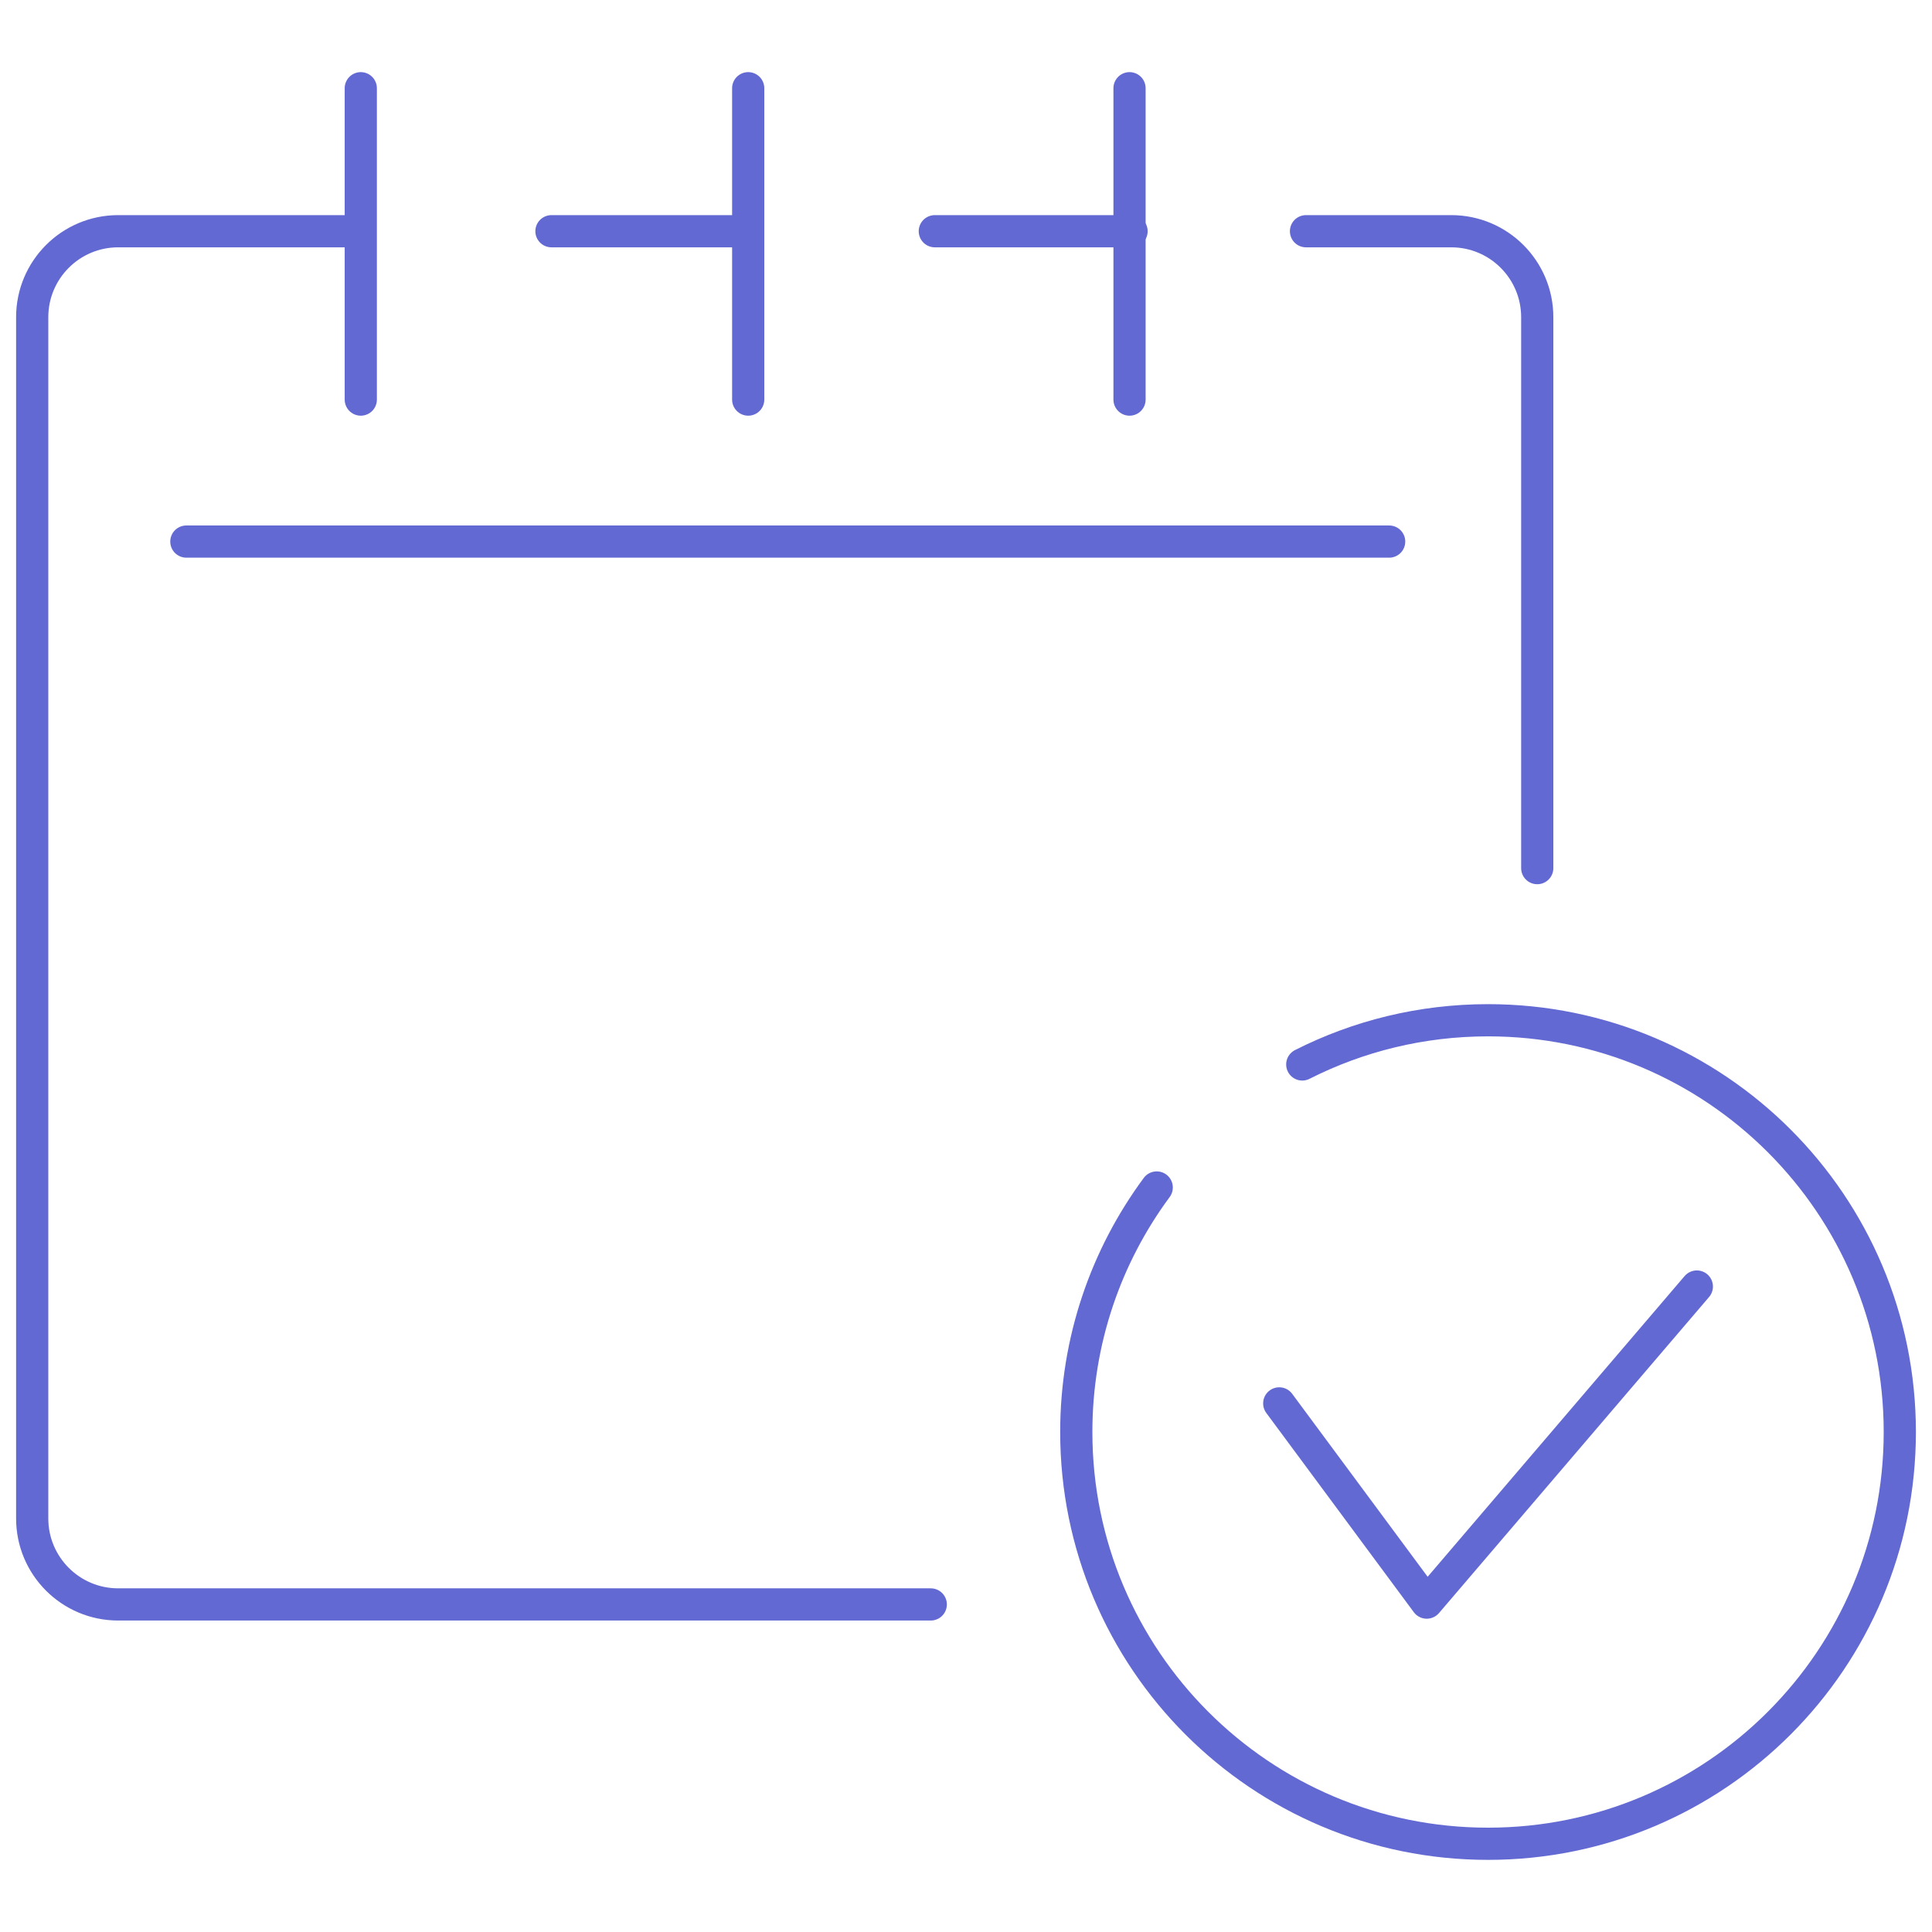
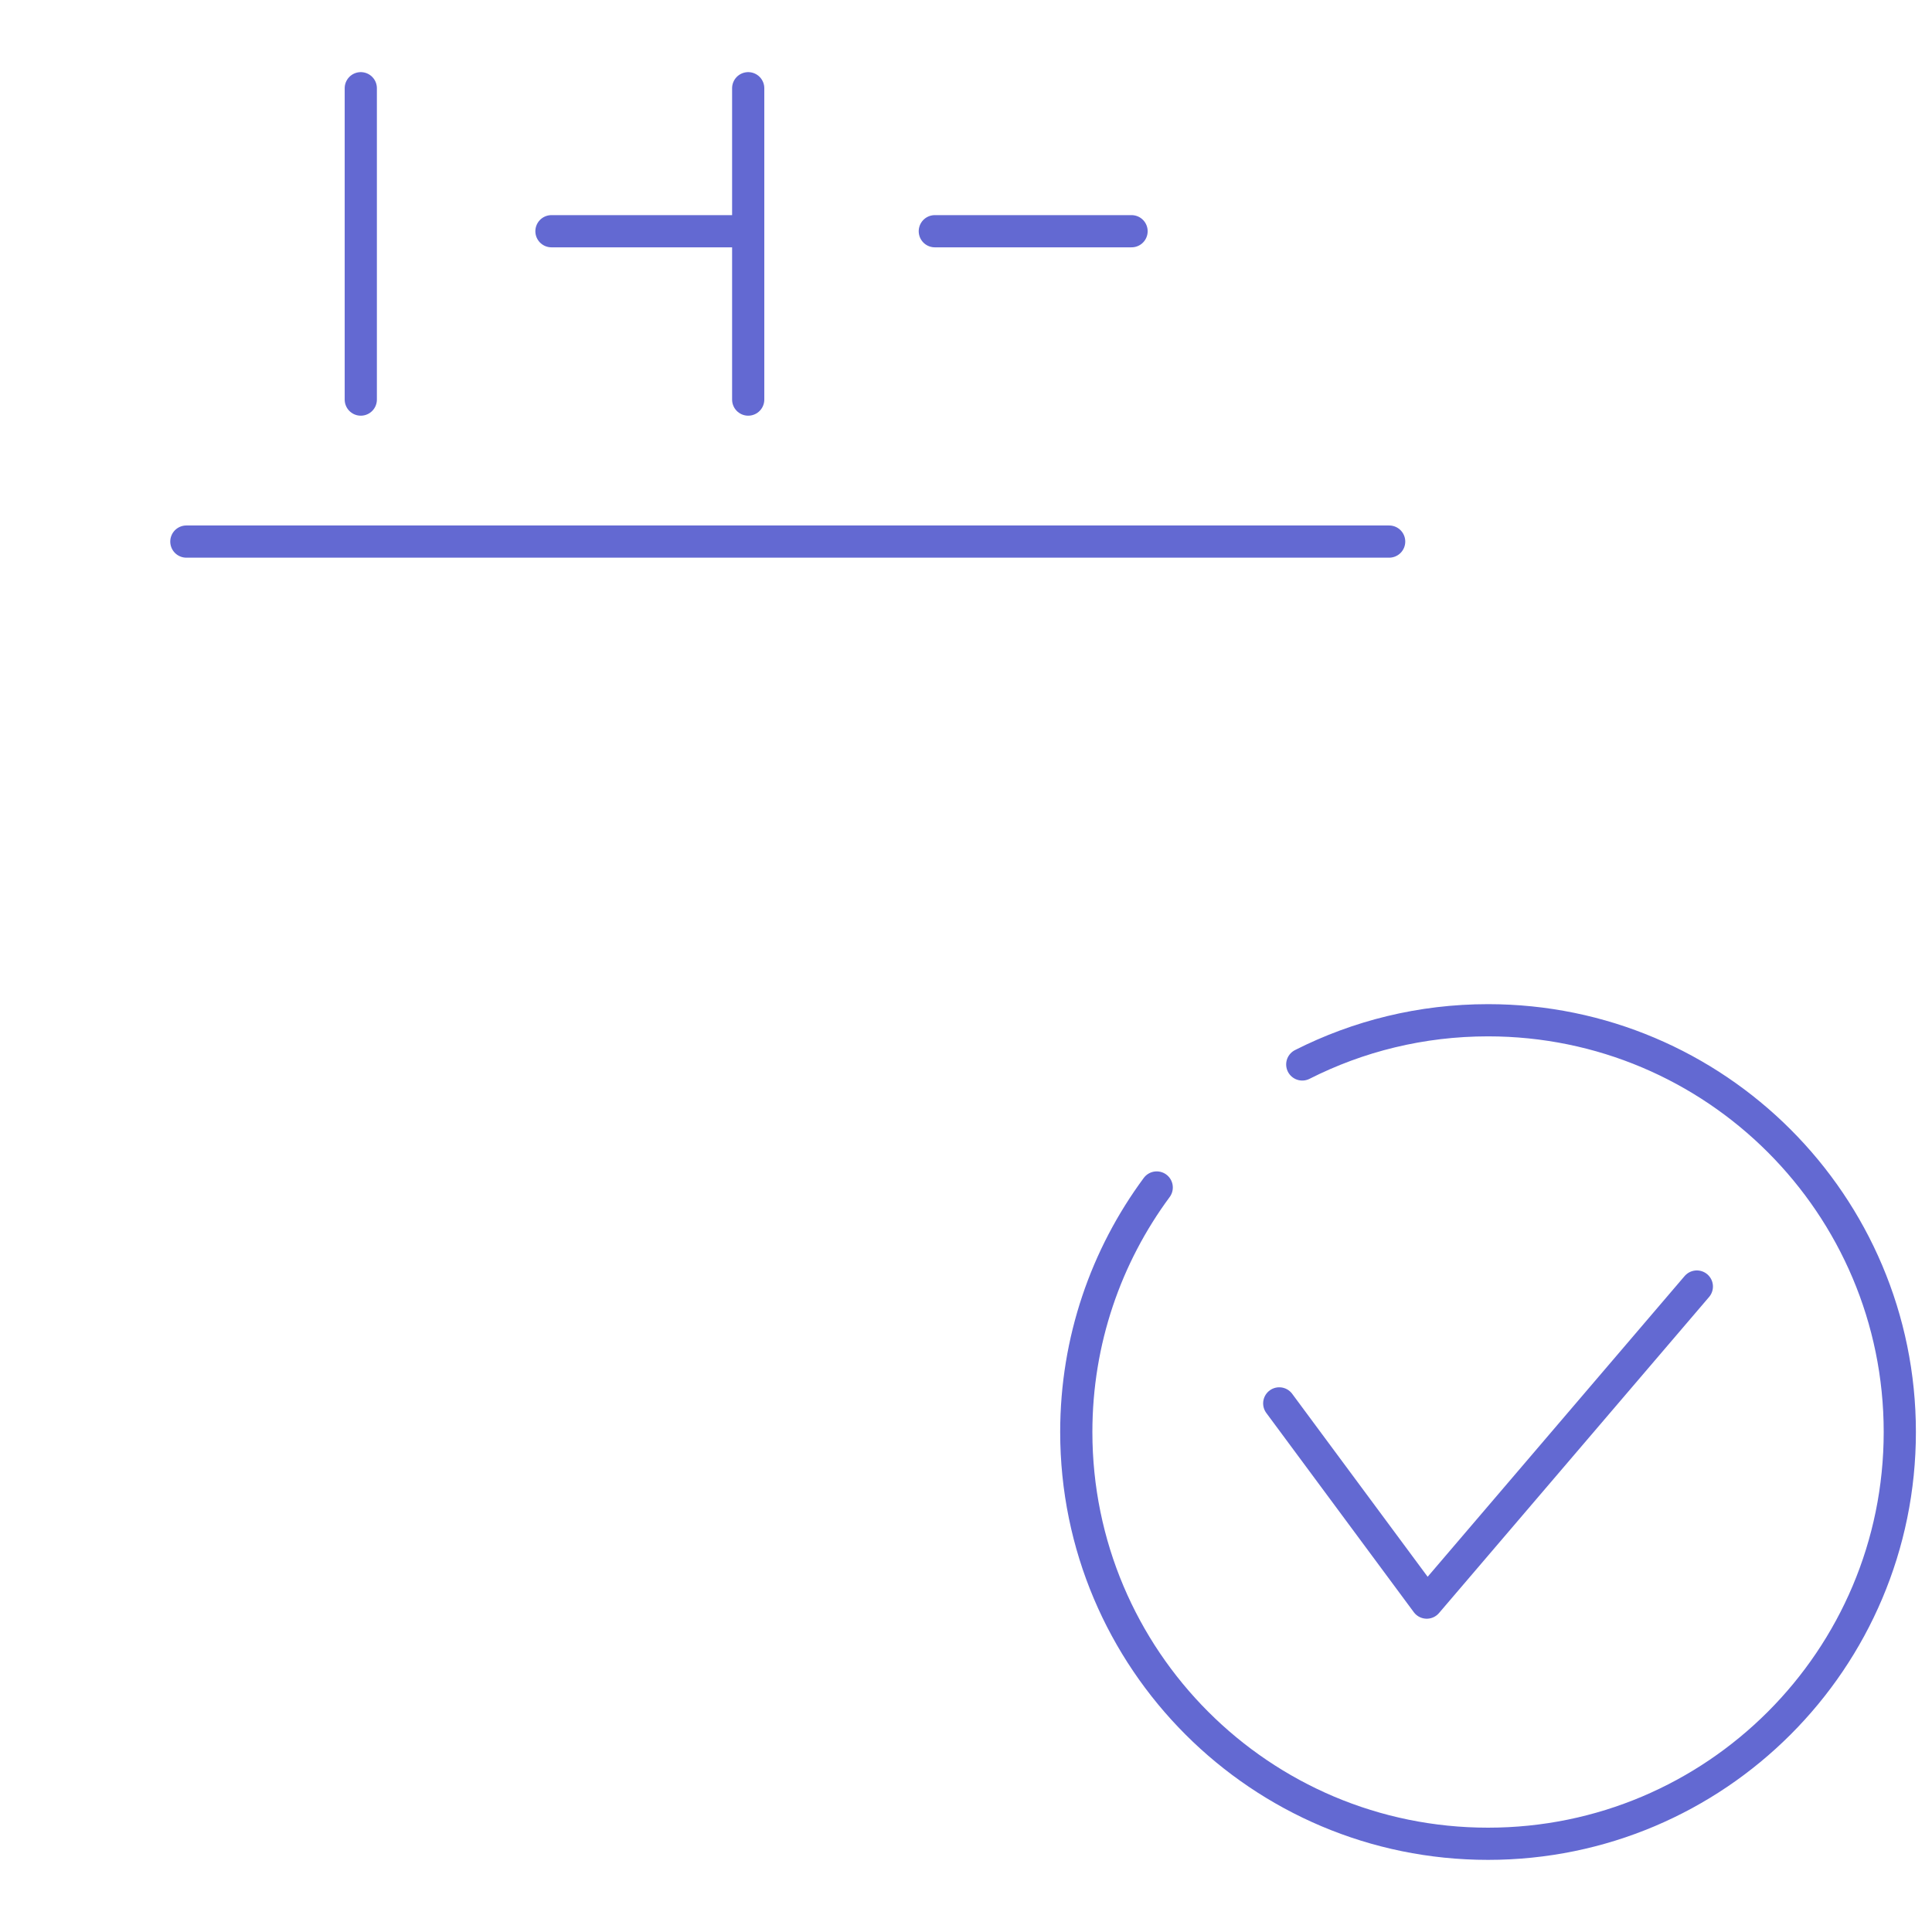
<svg xmlns="http://www.w3.org/2000/svg" version="1.1" id="Calque_1" x="0px" y="0px" viewBox="0 0 120 120" style="enable-background:new 0 0 120 120;" xml:space="preserve">
  <style type="text/css">
	.st0{fill:none;stroke:#6369D2;stroke-width:2;stroke-linecap:round;stroke-linejoin:round;stroke-miterlimit:10;}
</style>
  <g>
    <line class="st0" x1="22.409" y1="5.48" x2="22.409" y2="24.819" />
    <line class="st0" x1="46.472" y1="5.48" x2="46.472" y2="24.819" />
-     <line class="st0" x1="70.157" y1="5.48" x2="70.157" y2="24.819" />
    <line class="st0" x1="11.575" y1="33.638" x2="86.283" y2="33.638" />
    <path class="st0" d="M80.886,66.115c3.467-1.756,7.387-2.745,11.539-2.745   C106.55,63.37,118,74.82,118,88.945s-11.45,25.575-25.575,25.575   S66.85,103.069,66.85,88.945c0-5.687,1.856-10.941,4.996-15.188" />
    <polyline class="st0" points="79.456,87.167 88.618,99.541 105.394,79.909  " />
-     <path class="st0" d="M81.118,14.362h9.023c2.949,0,5.34,2.391,5.34,5.34v34.219" />
    <line class="st0" x1="58.063" y1="14.362" x2="70.283" y2="14.362" />
    <line class="st0" x1="34.252" y1="14.362" x2="46.472" y2="14.362" />
-     <path class="st0" d="M57.811,99.654H7.34C4.391,99.654,2,97.263,2,94.314V19.702   c0-2.949,2.391-5.34,5.34-5.34h14.944" />
  </g>
</svg>